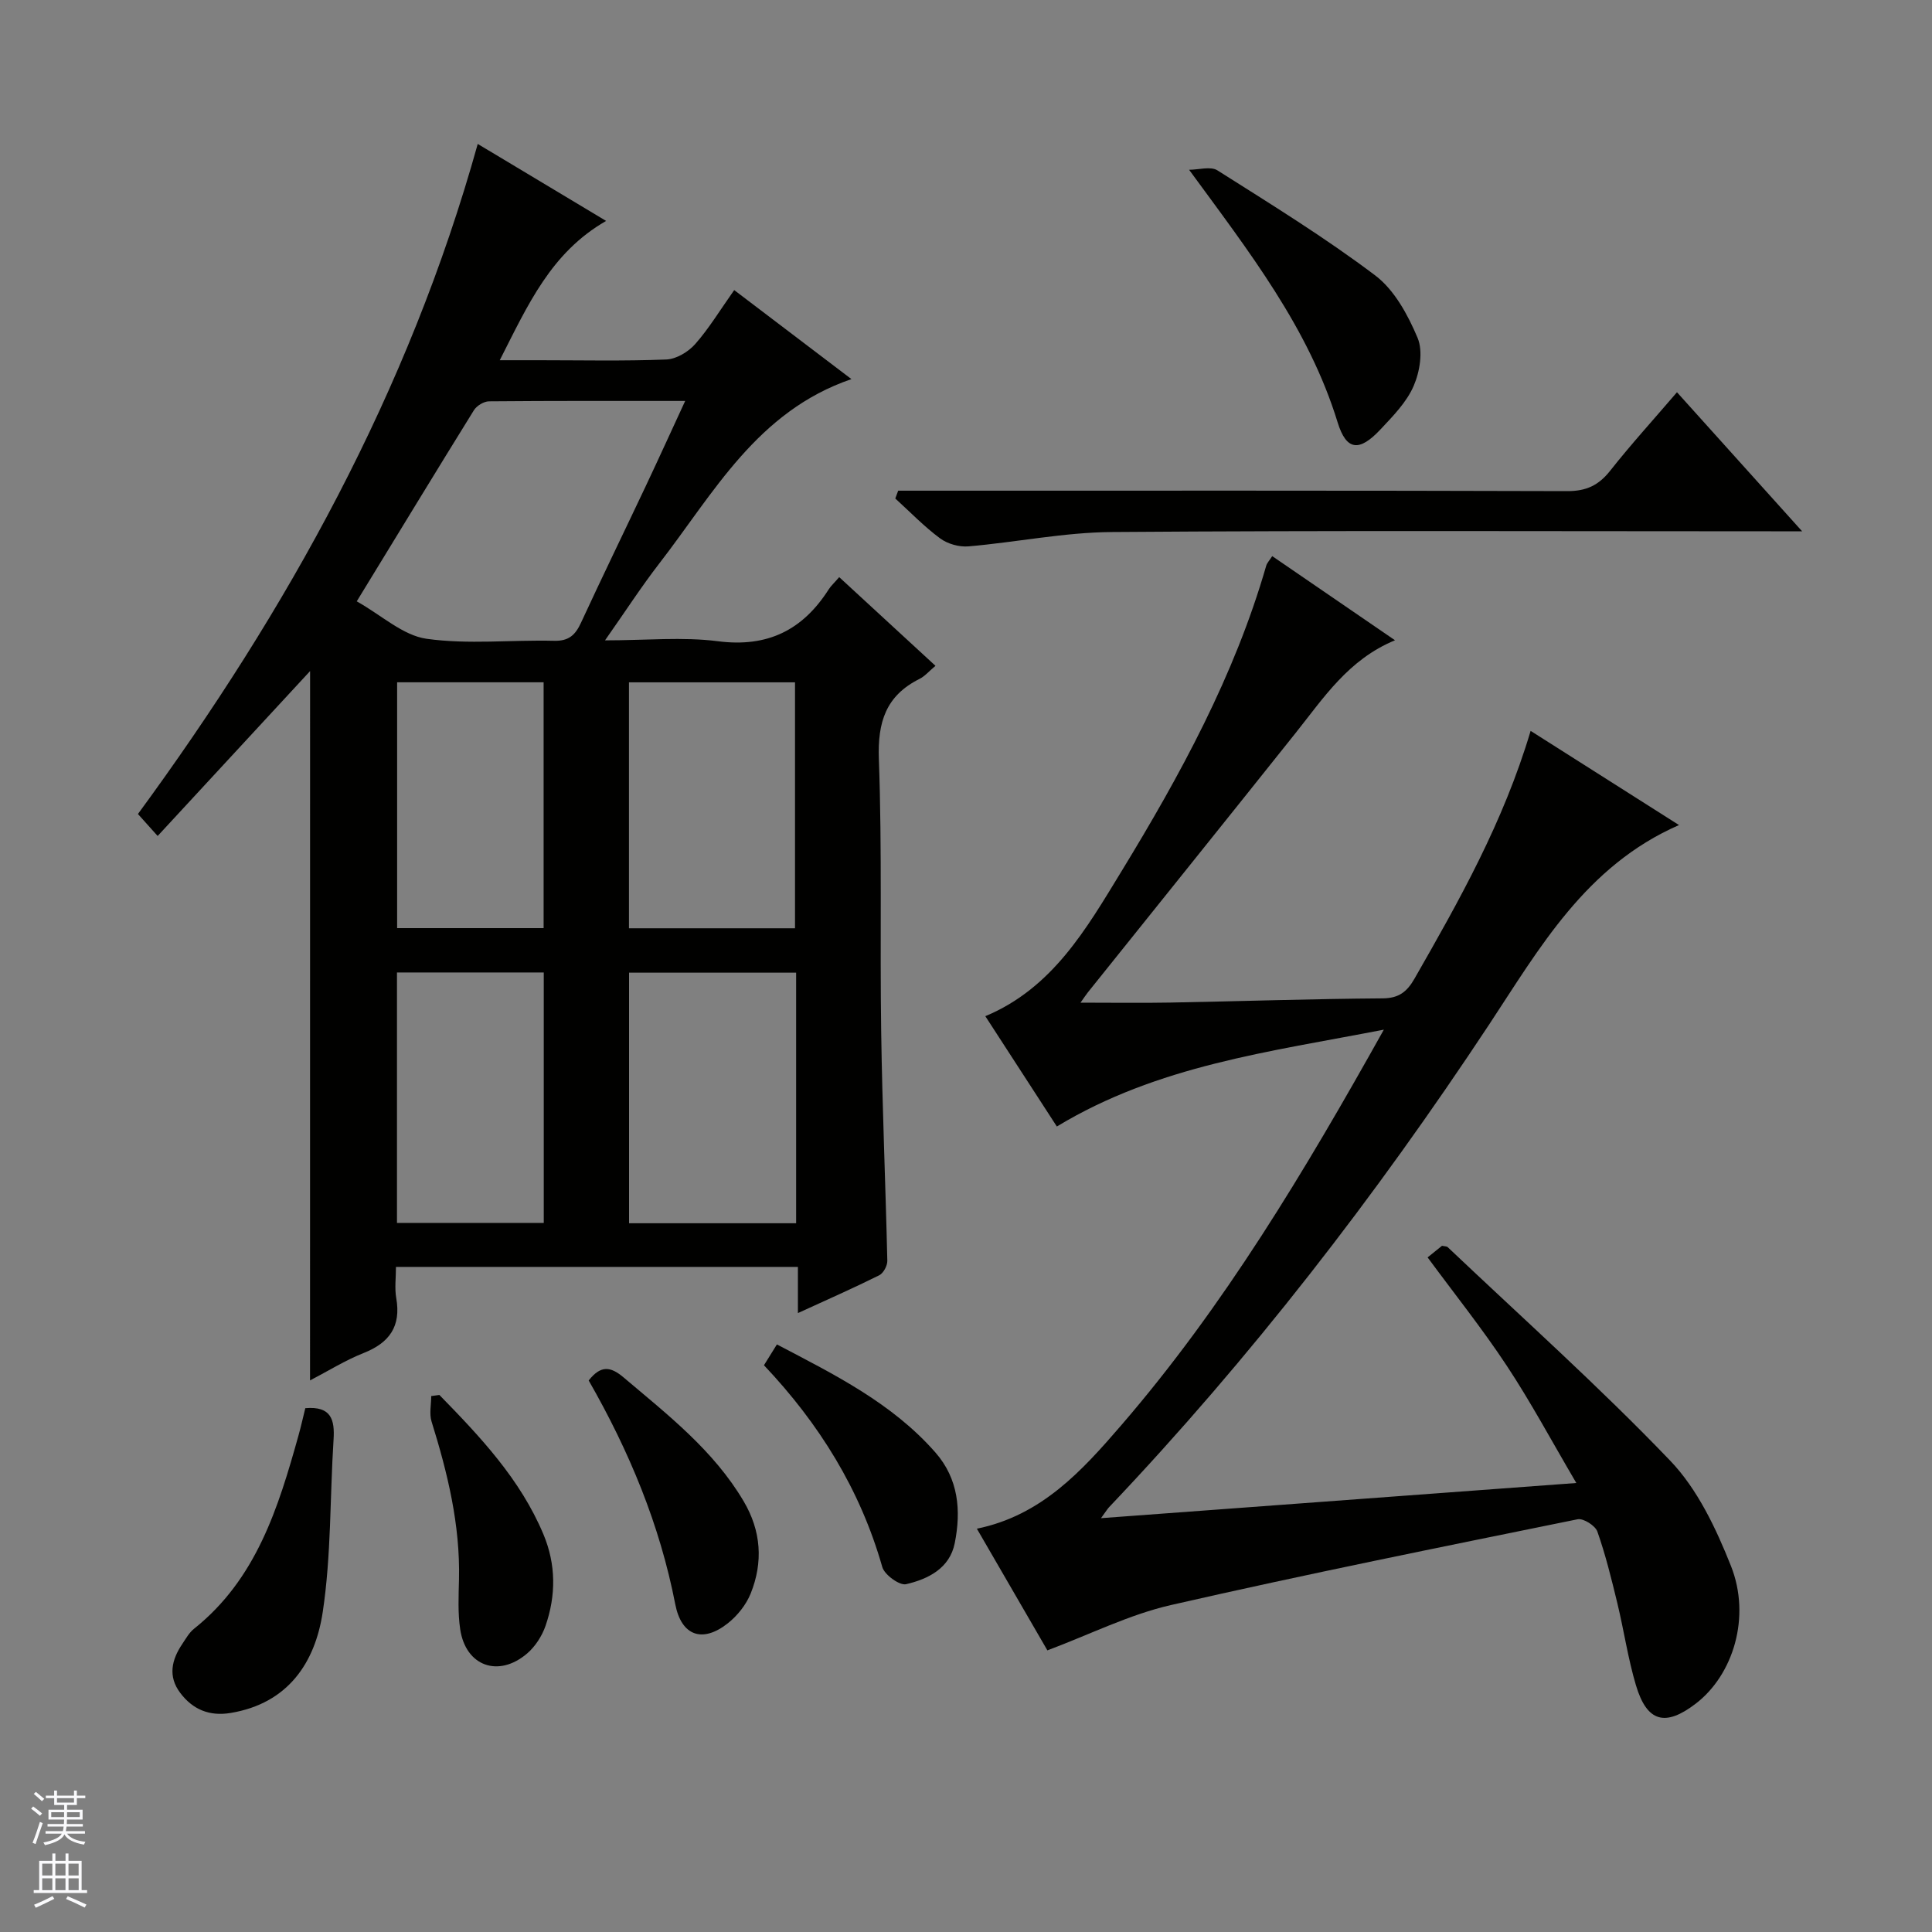
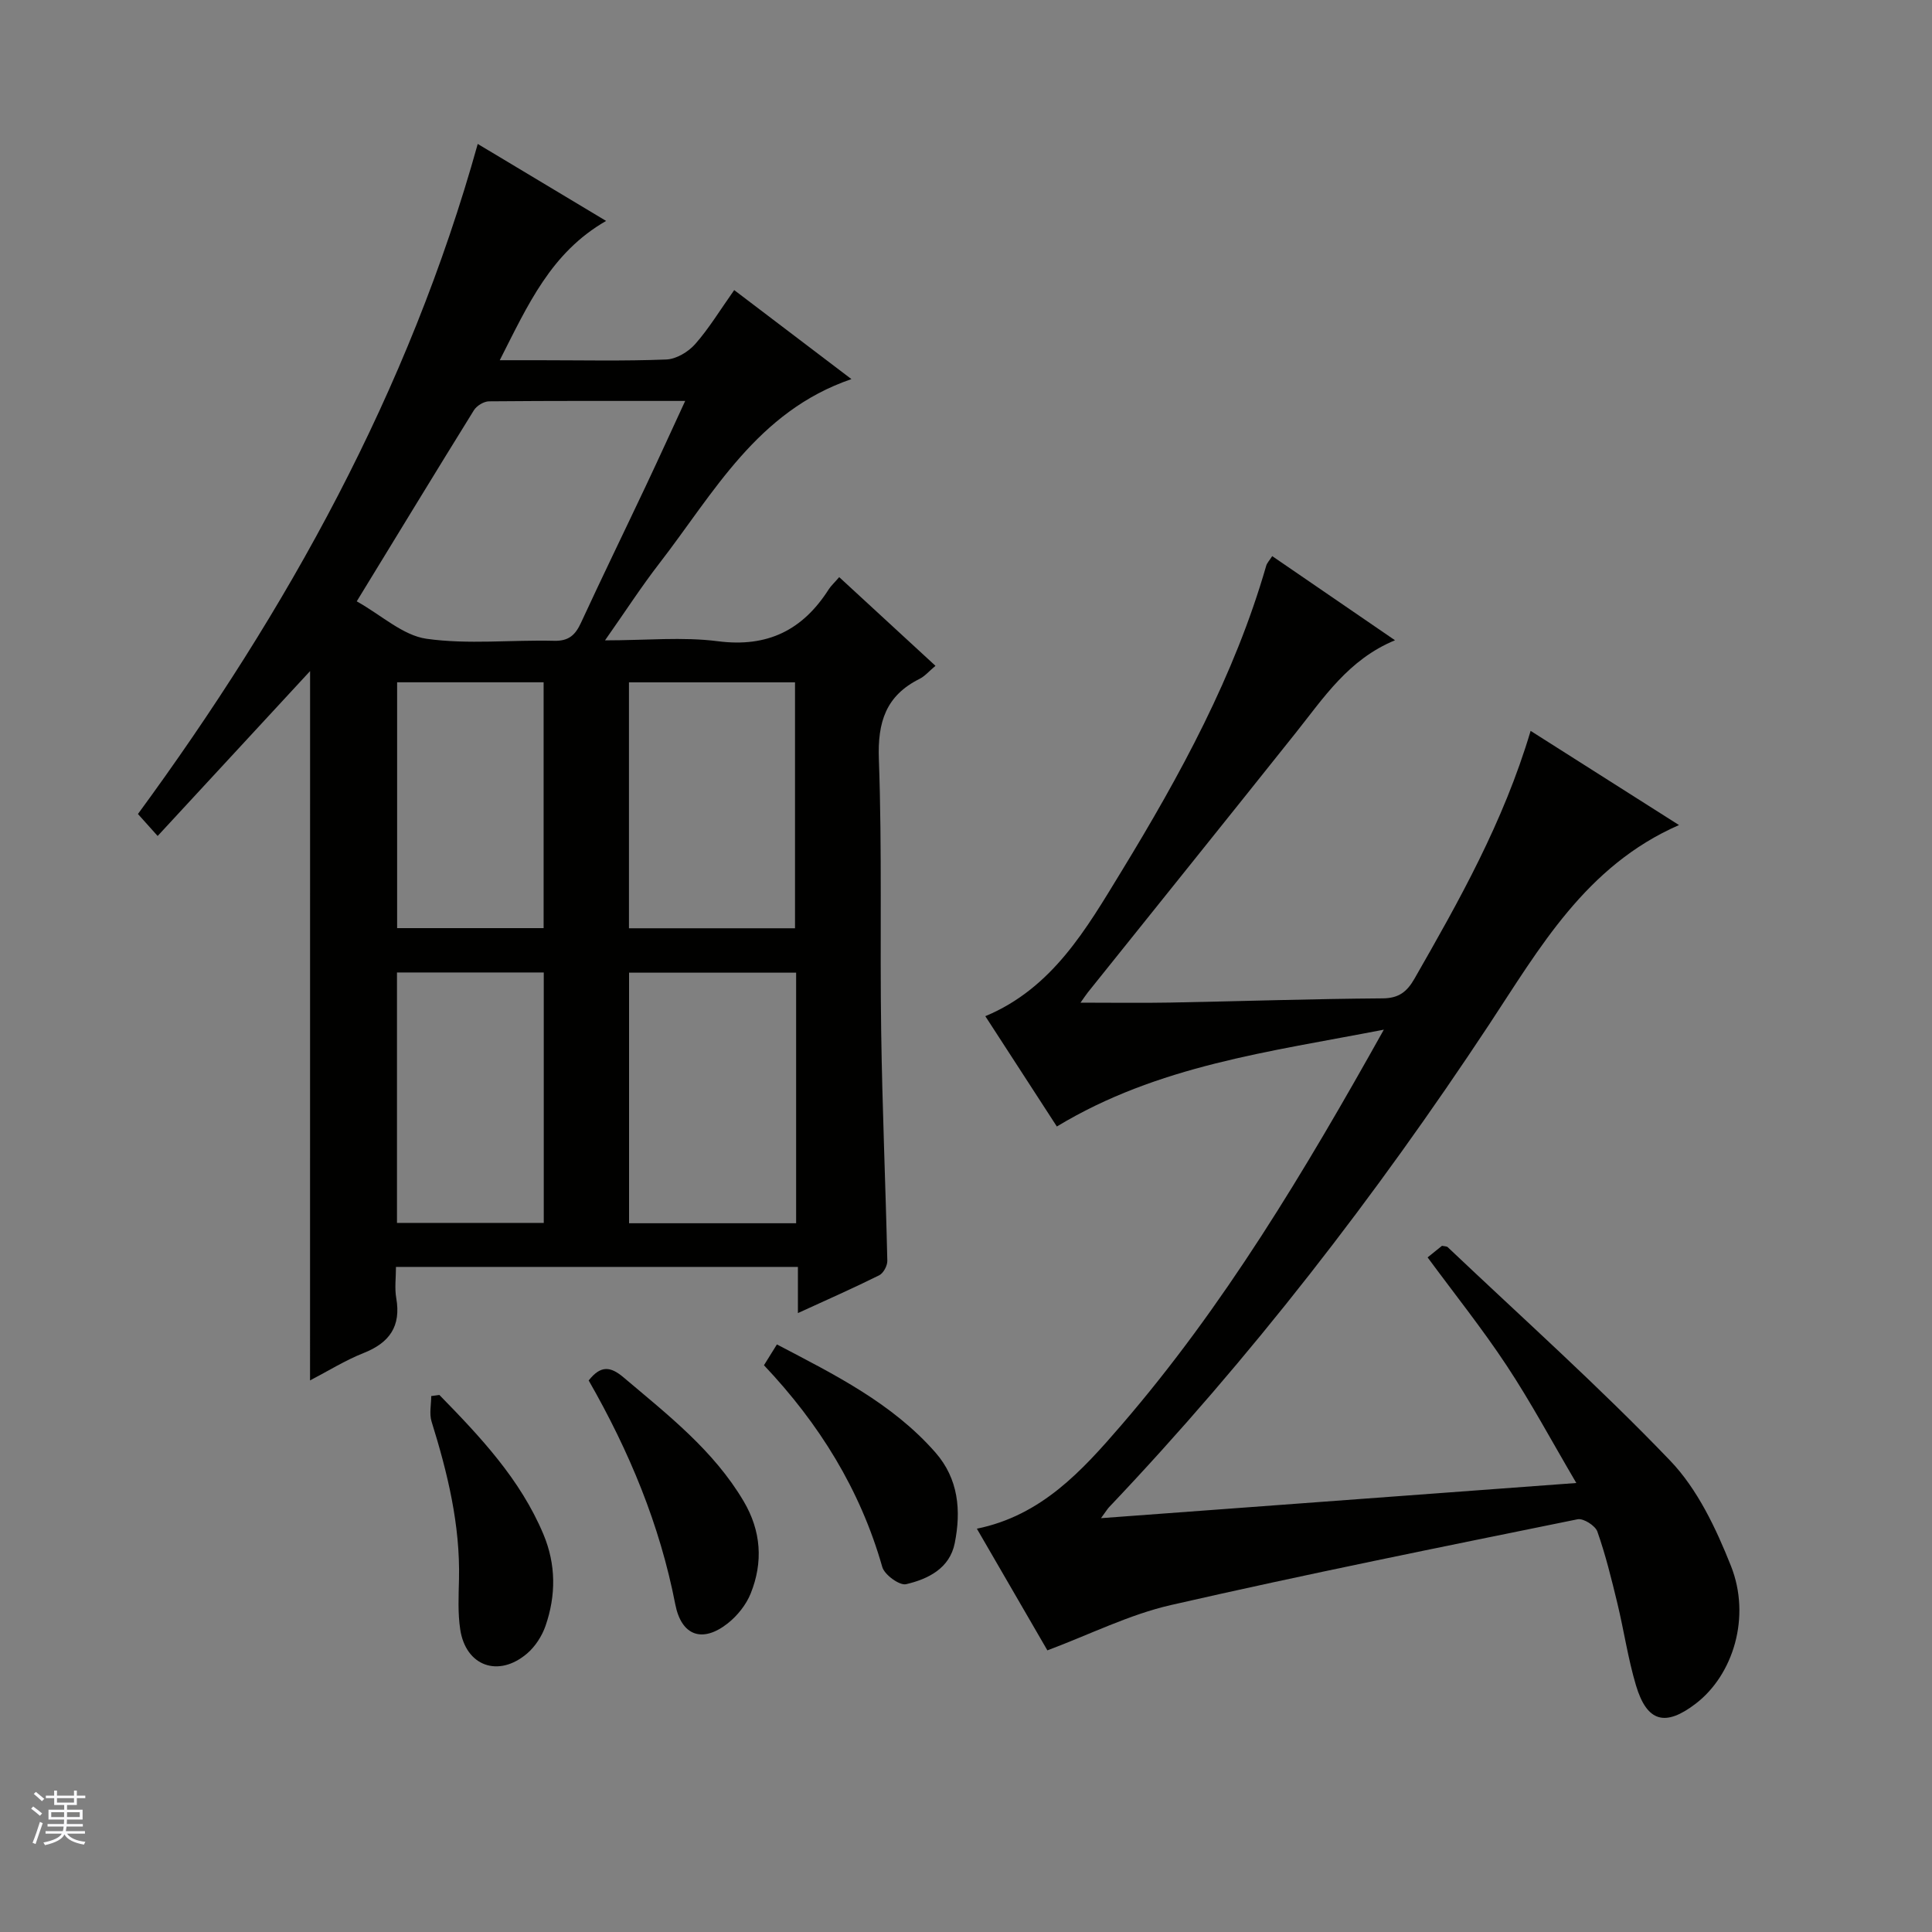
<svg xmlns="http://www.w3.org/2000/svg" enable-background="new 0 0 400 400" viewBox="0 0 400 400">
  <rect x="0" y="0" width="400" height="400" fill="#808080" stroke="none" />
  <g fill="#010100">
    <path d="m64.2 138.94c-10.61 11.48-20.95 22.66-31.56 34.14-1.55-1.73-2.64-2.95-4.08-4.55 30.97-42.24 56.06-87.47 70.35-138.73 8.52 5.11 17.26 10.35 26.58 15.94-11.43 6.56-16.18 17.36-22.02 28.84h7.99c8.83 0 17.67.2 26.49-.15 2.06-.08 4.55-1.57 5.97-3.18 2.84-3.21 5.09-6.95 8.09-11.19 8 6.07 15.85 12.03 24.27 18.43-19.55 6.68-28.52 23.62-39.79 38.18-3.72 4.81-7.03 9.94-11.23 15.91 8.53 0 16.06-.76 23.36.18 10.31 1.33 17.58-2.31 22.97-10.76.44-.69 1.07-1.25 2.16-2.51 6.6 6.08 13.1 12.06 19.93 18.36-1.33 1.11-2.19 2.15-3.29 2.7-6.98 3.48-8.71 8.95-8.43 16.62.68 18.81.2 37.65.48 56.48.23 15.8.91 31.59 1.27 47.39.02 1.01-.81 2.56-1.67 2.99-5.33 2.65-10.77 5.05-16.84 7.83 0-3.51 0-6.38 0-9.56-27.89 0-55.29 0-83.22 0 0 2.24-.3 4.41.06 6.46 1.02 5.84-1.39 9.24-6.76 11.37-3.82 1.51-7.37 3.74-11.09 5.67.01-48.88.01-97.53.01-146.86zm9.66-14.44c5.18 2.91 9.57 7.06 14.44 7.75 8.65 1.22 17.6.2 26.41.42 3.05.08 4.41-1.2 5.58-3.74 4.39-9.5 8.97-18.9 13.44-28.36 2.67-5.65 5.25-11.34 8.13-17.56-14.03 0-27.32-.04-40.61.08-1.07.01-2.55.91-3.13 1.84-7.87 12.69-15.63 25.46-24.26 39.57zm90.97 76.88c-11.88 0-23.26 0-34.59 0v51.88h34.59c0-17.42 0-34.51 0-51.88zm-34.61-9.19h34.38c0-17.28 0-34.15 0-50.92-11.66 0-22.91 0-34.38 0zm-17.64 9.15c-10.5 0-20.4 0-30.39 0v51.85h30.39c0-17.46 0-34.54 0-51.85zm-30.36-60.08v50.9h30.33c0-17.17 0-33.91 0-50.9-10.17 0-20.07 0-30.33 0z" />
    <path d="m216.85 341.69c-4.44-7.67-9.42-16.25-14.6-25.19 13.38-2.73 21.76-11.99 29.87-21.39 21.29-24.67 37.91-52.45 54.39-81.93-23.75 4.61-46.78 7.4-67.7 20.05-4.84-7.47-9.78-15.08-14.81-22.84 13.92-5.8 20.93-18.11 28.14-29.91 12.22-20.02 23.45-40.59 30.01-63.33.17-.6.67-1.11 1.25-2.01 8.43 5.78 16.72 11.46 25.42 17.42-9.65 3.98-14.77 11.92-20.57 19.19-14.3 17.94-28.68 35.81-43.02 53.71-.4.5-.74 1.04-1.52 2.13 6.56 0 12.6.09 18.63-.02 14.64-.27 29.28-.77 43.92-.87 3.38-.02 5.05-1.39 6.59-4.07 9.25-16.16 18.4-32.35 24.05-51.31 10.28 6.52 20.2 12.82 30.72 19.5-19.33 8.45-28.9 25.54-39.34 41.34-23.47 35.52-49.37 69.03-78.67 99.9-.33.35-.57.77-1.66 2.26 32.91-2.44 64.89-4.8 98.41-7.28-5.15-8.76-9.42-16.75-14.4-24.28-5.03-7.62-10.76-14.79-16.39-22.43.91-.74 2-1.61 2.98-2.4.57.12.98.09 1.18.28 15.45 14.65 31.35 28.86 46.07 44.21 5.65 5.9 9.49 14.03 12.57 21.78 4.2 10.56.48 22.56-7.27 28.51-6.32 4.85-10.12 3.85-12.4-3.81-1.65-5.54-2.48-11.32-3.84-16.95-1.21-5-2.44-10.02-4.14-14.85-.43-1.23-2.9-2.8-4.1-2.55-28.11 5.72-56.24 11.37-84.2 17.76-8.62 1.97-16.76 6.08-25.57 9.38z" />
-     <path d="m347.2 81.21c8.54 9.49 16.81 18.68 25.91 28.79-2.93 0-4.68 0-6.42 0-45.49 0-90.99-.19-136.48.15-9.9.07-19.78 2.12-29.69 2.97-1.93.17-4.34-.51-5.89-1.66-3.31-2.45-6.2-5.46-9.27-8.25.2-.54.4-1.08.6-1.62h5.56c44.33 0 88.66-.05 132.98.09 3.92.01 6.48-1.2 8.86-4.21 4.3-5.45 8.99-10.6 13.84-16.26z" />
-     <path d="m246.19 35.15c1.98 0 4.45-.77 5.86.12 11.06 7 22.25 13.89 32.68 21.76 3.97 3 6.77 8.18 8.77 12.93 1.16 2.77.46 7-.82 9.95-1.46 3.38-4.3 6.26-6.89 9.02-4.34 4.63-7.03 4.43-8.85-1.49-6.02-19.56-18.24-35.2-30.75-52.29z" />
-     <path d="m63.21 291.55c5.41-.47 6.11 2.43 5.85 6.5-.76 11.91-.47 23.95-2.24 35.7-1.58 10.5-7.19 18.93-19.07 20.9-4.41.73-7.85-.72-10.44-4.16-2.58-3.42-1.78-6.86.44-10.14.74-1.1 1.42-2.34 2.43-3.14 12.89-10.28 17.44-25.04 21.62-40.01.53-1.9.96-3.84 1.41-5.65z" />
    <path d="m121.88 285.81c2.5-3.17 4.51-2.94 7.25-.61 9.13 7.73 18.6 15.07 24.83 25.61 3.64 6.15 4.07 12.62 1.46 19.11-.94 2.33-2.75 4.6-4.74 6.17-5.21 4.12-9.59 2.64-10.87-3.93-3.2-16.47-9.52-31.68-17.93-46.35z" />
    <path d="m158.17 282.66c.91-1.47 1.67-2.69 2.68-4.31 11.95 6.26 23.82 12.13 32.8 22.35 4.82 5.49 5.36 12.07 4.02 18.79-1.04 5.22-5.51 7.44-10.07 8.5-1.35.32-4.47-1.94-4.93-3.55-4.56-16.02-13.05-29.68-24.5-41.78z" />
    <path d="m90.97 288.81c8.45 8.65 16.75 17.43 21.54 28.85 2.62 6.25 2.62 12.66.43 18.97-.73 2.1-2.12 4.26-3.8 5.7-5.93 5.08-12.72 2.63-13.86-5-.51-3.39-.33-6.9-.25-10.35.26-11.28-2.36-22.02-5.68-32.67-.5-1.61-.07-3.51-.07-5.27.56-.08 1.13-.15 1.69-.23z" />
  </g>
  <path d="m6.45 374.46.42-.45c.65.47 1.27.95 1.85 1.44l-.45.49c-.66-.56-1.26-1.06-1.83-1.48m.93 7.33-.63-.26c.55-1.36 1.05-2.8 1.52-4.33.19.1.38.19.59.27-.46 1.29-.95 2.73-1.48 4.32m-.38-10.38.44-.42c.43.34 1.01.82 1.74 1.44l-.49.49c-.53-.51-1.09-1.01-1.69-1.51m2.5.35h1.72v-1.04h.59v1.04h3.52v-1.04h.59v1.04h1.75v.53h-1.75v1.42h-2.03v.97h3.22v2.03h-3.24c0 .35-.01.66-.03.93h3.32v.53h-3.37c-.03.27-.08.58-.15.94h3.96v.53h-3.71c.67.92 1.93 1.48 3.79 1.68-.13.24-.23.44-.29.59-2.13-.38-3.48-1.08-4.04-2.12-.43.97-1.77 1.72-4.03 2.23-.09-.19-.2-.37-.33-.55 2.1-.42 3.37-1.03 3.81-1.83h-3.36v-.53h3.58c.08-.29.13-.61.16-.94h-3.33v-.53h3.39c.02-.27.04-.58.04-.93h-3.23v-2.03h3.25v-.97h-2.07v-1.42h-1.73zm1.12 3.44v1h2.65c.01-.3.02-.44.01-.4v-.25-.35zm1.19-2h3.52v-.91h-3.52zm4.71 2h-2.63v.59c0 .15-.01.28-.01.4h2.64z" fill="#fafafc" />
-   <path d="m13.55 383.74h.63v1.52h2.72v6.07h1.13v.6h-11.05v-.6h1.13v-6.07h2.73v-1.52h.63v1.52h2.1v-1.52zm-2.68 8.83.38.56c-1.24.63-2.53 1.25-3.85 1.85-.1-.21-.21-.42-.34-.63 1.36-.55 2.63-1.15 3.81-1.78m-2.13-4.27h2.1v-2.45h-2.1zm0 3.04h2.1v-2.46h-2.1zm2.72-3.04h2.1v-2.45h-2.1zm0 3.04h2.1v-2.46h-2.1zm6.07 3.6c-1.41-.71-2.7-1.3-3.86-1.78l.35-.56c1.45.62 2.75 1.19 3.88 1.72zm-1.25-9.09h-2.1v2.45h2.1zm-2.09 5.49h2.1v-2.46h-2.1z" fill="#fafafc" />
</svg>